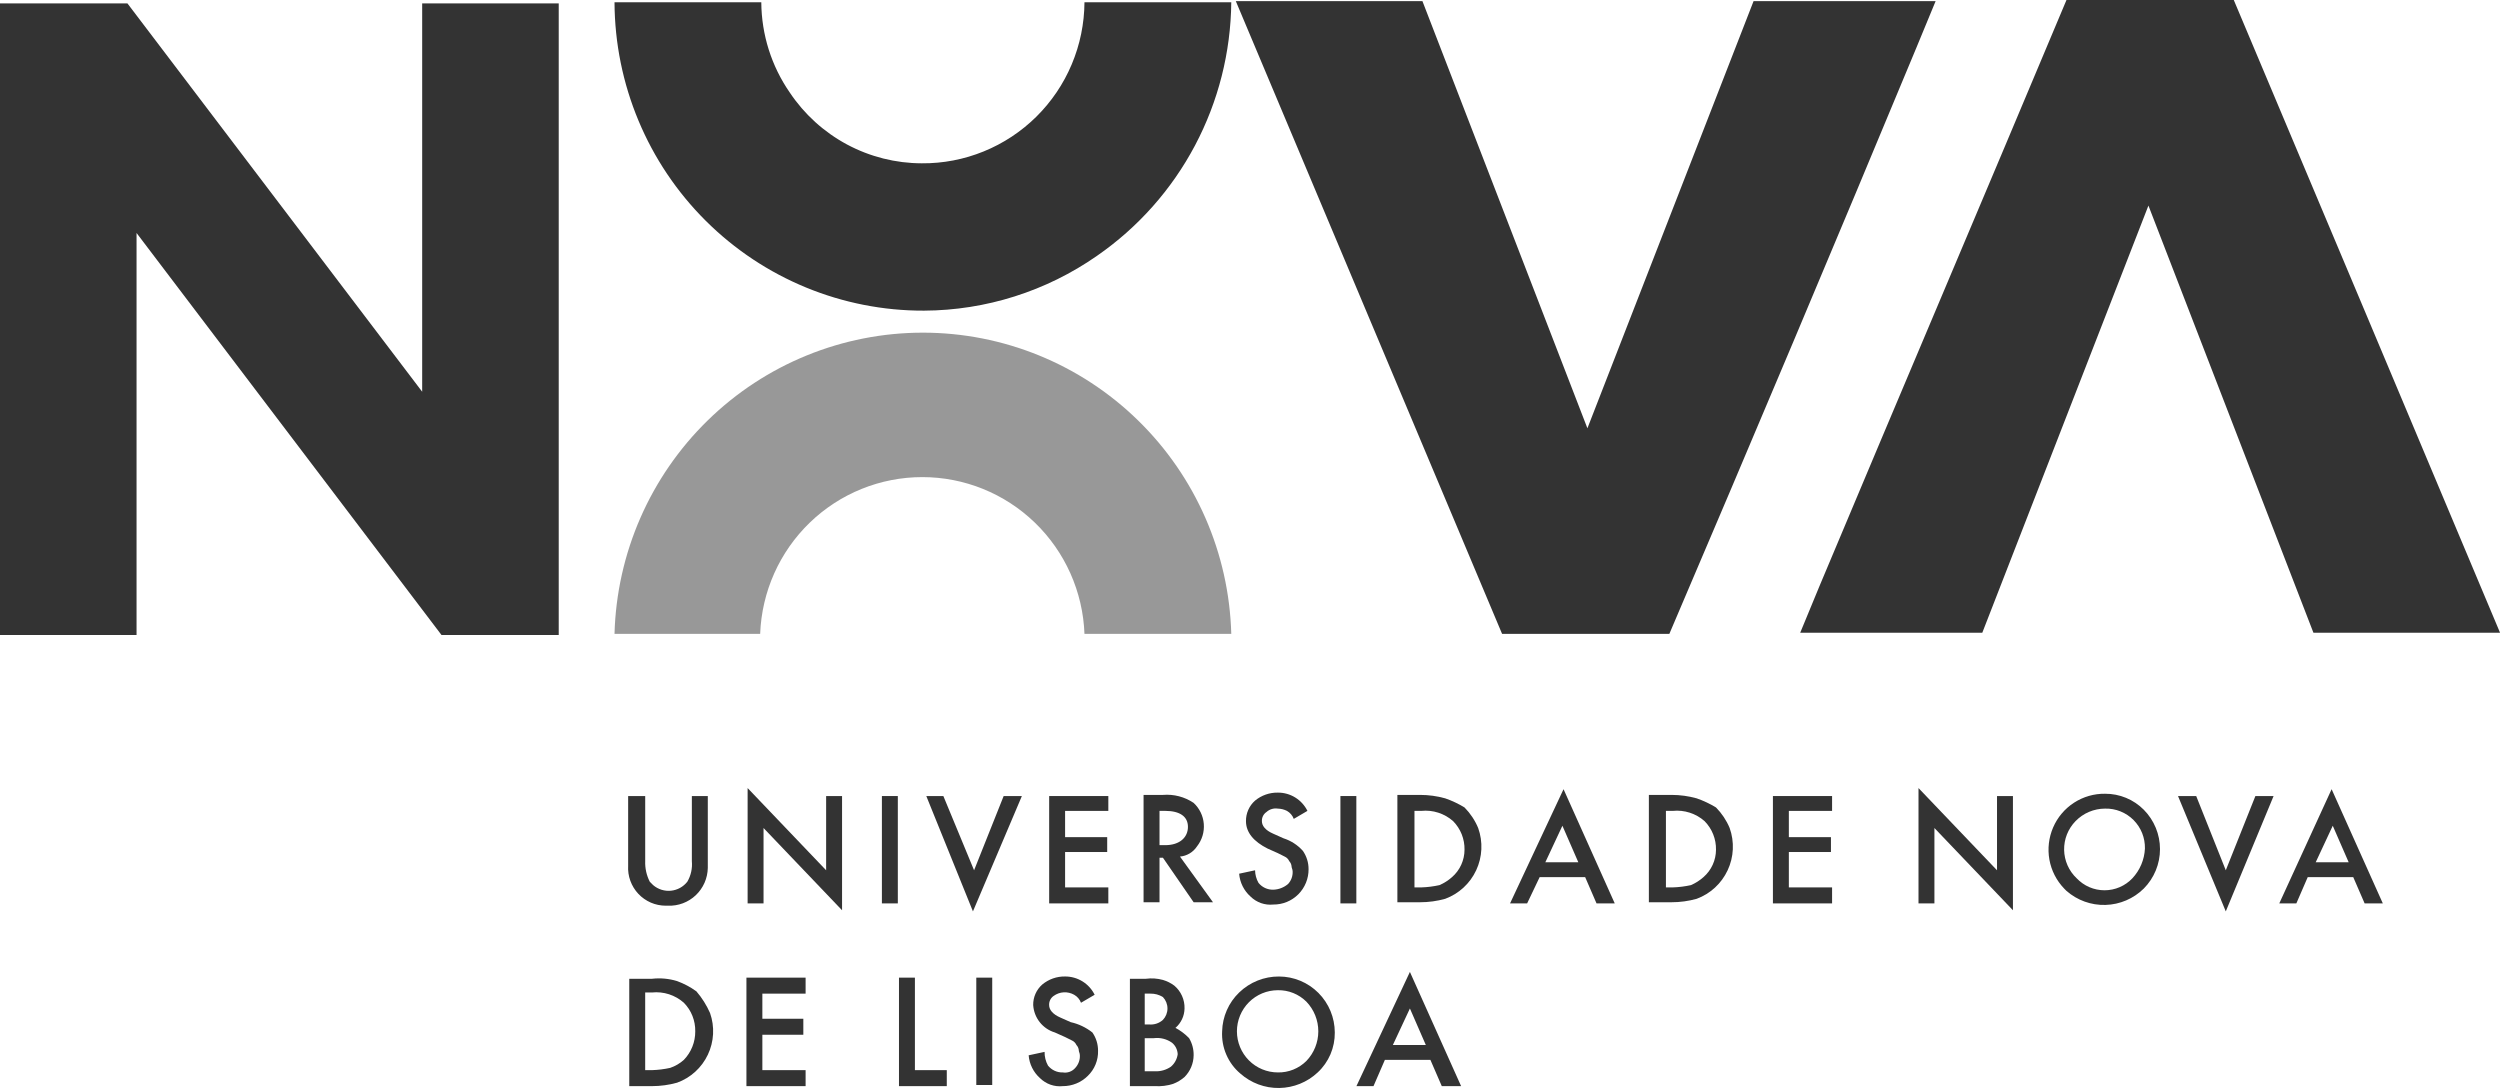
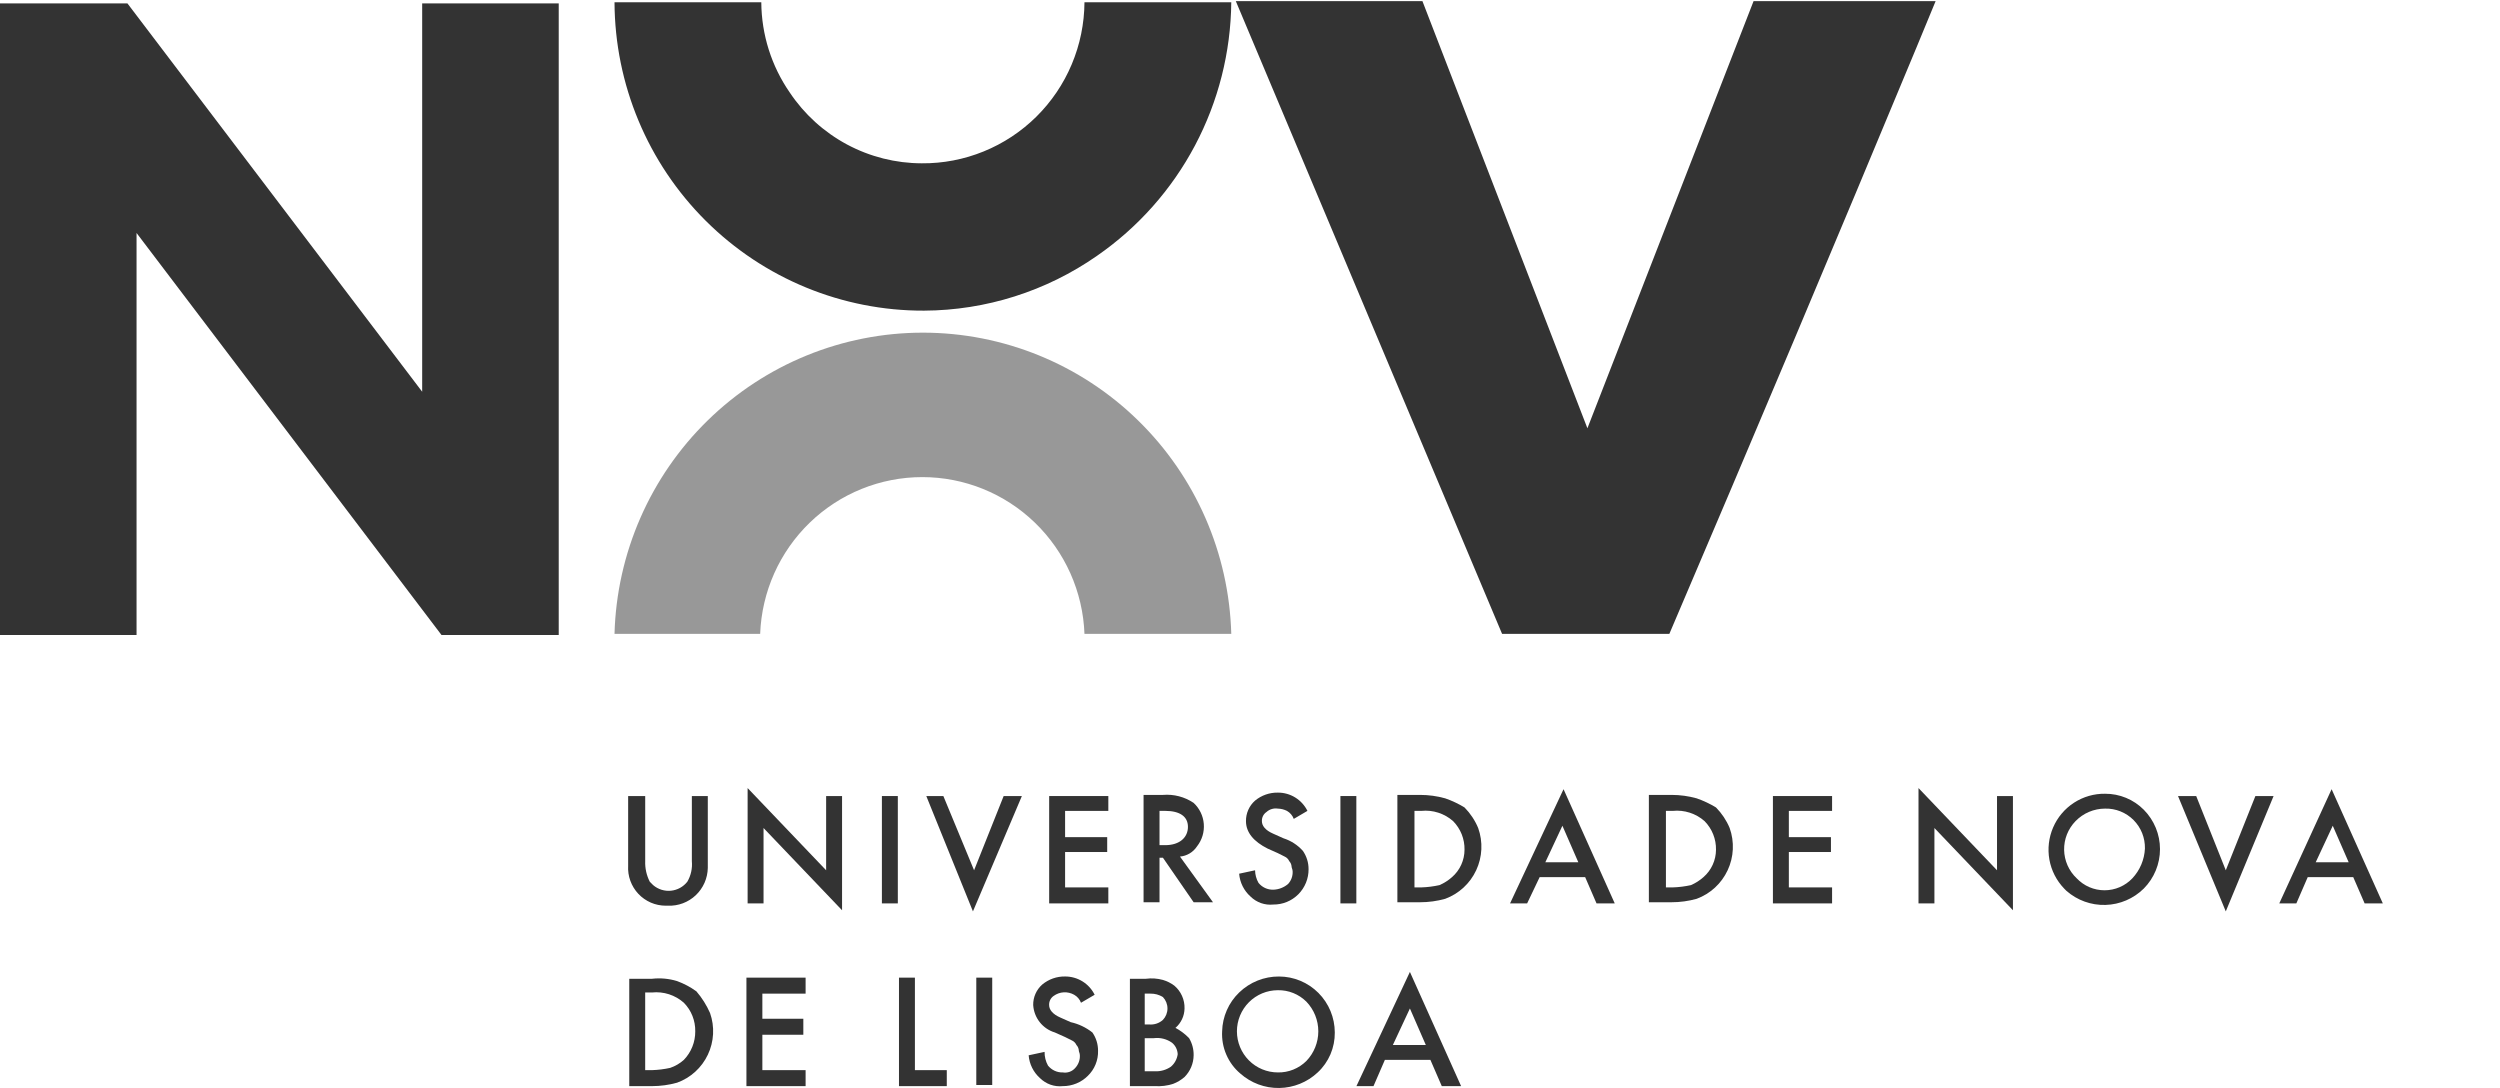
<svg xmlns="http://www.w3.org/2000/svg" width="108" height="47" viewBox="0 0 108 47" fill="none">
  <g clip-path="url(#clip0)">
    <path d="M27.136 34.389V37.399C27.123 37.621 27.155 37.843 27.231 38.051C27.307 38.26 27.424 38.451 27.576 38.613C27.728 38.775 27.911 38.903 28.114 38.992C28.317 39.08 28.536 39.125 28.758 39.126H28.856C29.076 39.134 29.296 39.099 29.502 39.021C29.708 38.944 29.896 38.826 30.057 38.674C30.217 38.522 30.345 38.34 30.435 38.138C30.524 37.936 30.572 37.718 30.577 37.498V34.389H29.888V37.202C29.917 37.511 29.849 37.822 29.692 38.09C29.606 38.199 29.5 38.29 29.378 38.357C29.257 38.423 29.123 38.465 28.986 38.479C28.848 38.493 28.709 38.478 28.577 38.437C28.445 38.396 28.322 38.328 28.217 38.238L28.07 38.09C27.93 37.815 27.862 37.51 27.873 37.202V34.389H27.136Z" fill="#333333" />
    <path d="M35.689 37.596L32.297 34.044V39.027H32.985V35.771L36.377 39.323V34.389H35.689V37.596Z" fill="#333333" />
    <path d="M38.786 34.389H38.098V39.027H38.786V34.389Z" fill="#333333" />
    <path d="M42.08 37.596L40.753 34.389H40.016L42.031 39.372L44.145 34.389H43.358L42.08 37.596Z" fill="#333333" />
    <path d="M45.324 39.027H47.88V38.336H46.012V36.807H47.831V36.165H46.012V35.031H47.88V34.389H45.324V39.027Z" fill="#333333" />
    <path d="M51.713 36.56C51.928 36.286 52.032 35.941 52.004 35.593C51.977 35.246 51.82 34.922 51.565 34.685C51.175 34.422 50.707 34.301 50.238 34.34H49.402V38.977H50.091V37.053H50.238L51.565 38.977H52.401L50.975 37.004C51.124 36.991 51.267 36.944 51.395 36.867C51.523 36.79 51.631 36.685 51.713 36.56ZM50.091 36.511V35.03H50.336C50.975 35.03 51.319 35.277 51.319 35.721C51.319 36.165 50.975 36.511 50.336 36.511H50.091Z" fill="#333333" />
    <path d="M55.006 38.435C54.884 38.438 54.763 38.413 54.652 38.362C54.541 38.311 54.444 38.234 54.367 38.139C54.273 37.973 54.222 37.786 54.219 37.596L53.531 37.744C53.562 38.124 53.738 38.478 54.023 38.731C54.151 38.857 54.306 38.954 54.476 39.014C54.646 39.073 54.827 39.095 55.006 39.076C55.207 39.078 55.406 39.04 55.592 38.964C55.777 38.888 55.946 38.775 56.088 38.633C56.23 38.49 56.342 38.321 56.418 38.134C56.494 37.948 56.532 37.748 56.53 37.547C56.531 37.264 56.445 36.989 56.284 36.757C56.059 36.505 55.77 36.318 55.448 36.215L55.006 36.017C54.662 35.869 54.514 35.672 54.514 35.474C54.511 35.397 54.527 35.32 54.561 35.251C54.596 35.182 54.647 35.123 54.711 35.08C54.777 35.02 54.855 34.975 54.94 34.95C55.025 34.924 55.115 34.918 55.203 34.932C55.339 34.935 55.474 34.969 55.596 35.03C55.732 35.107 55.836 35.229 55.891 35.376L56.481 35.03C56.363 34.792 56.18 34.591 55.955 34.452C55.728 34.312 55.468 34.239 55.203 34.241C54.844 34.235 54.496 34.357 54.219 34.586C54.093 34.697 53.993 34.833 53.925 34.987C53.857 35.14 53.824 35.307 53.826 35.474C53.826 35.968 54.17 36.362 54.76 36.658L55.203 36.856L55.498 37.004C55.585 37.043 55.656 37.113 55.694 37.201C55.746 37.256 55.78 37.324 55.792 37.399C55.792 37.497 55.842 37.547 55.842 37.645C55.847 37.744 55.832 37.843 55.798 37.937C55.764 38.03 55.712 38.115 55.645 38.188C55.466 38.34 55.241 38.428 55.006 38.435Z" fill="#333333" />
    <path d="M58.594 34.389H57.906V39.027H58.594V34.389Z" fill="#333333" />
    <path d="M62.432 34.488C62.08 34.39 61.716 34.34 61.35 34.34H60.367V38.977H61.35C61.716 38.977 62.08 38.927 62.432 38.829C63.023 38.611 63.505 38.167 63.772 37.594C64.039 37.022 64.07 36.366 63.857 35.77C63.719 35.439 63.519 35.138 63.267 34.882C63.004 34.721 62.724 34.589 62.432 34.488ZM62.727 37.892C62.566 38.035 62.383 38.152 62.186 38.237C61.927 38.294 61.664 38.328 61.4 38.336H61.105V35.03H61.4C61.647 35.005 61.897 35.031 62.134 35.108C62.371 35.184 62.59 35.309 62.776 35.474C62.936 35.637 63.061 35.83 63.146 36.041C63.23 36.253 63.272 36.48 63.267 36.708C63.267 36.932 63.218 37.154 63.125 37.359C63.032 37.563 62.896 37.745 62.727 37.892Z" fill="#333333" />
    <path d="M65.234 39.027H65.972L66.513 37.892H68.479L68.97 39.027H69.757L67.545 34.093L65.234 39.027ZM66.758 37.251L67.496 35.672L68.184 37.251H66.758Z" fill="#333333" />
    <path d="M73.295 34.488C72.943 34.39 72.579 34.34 72.214 34.34H71.231V38.977H72.214C72.579 38.977 72.943 38.927 73.295 38.829C73.887 38.611 74.368 38.167 74.635 37.594C74.903 37.022 74.933 36.366 74.721 35.77C74.583 35.439 74.382 35.138 74.131 34.882C73.867 34.721 73.587 34.589 73.295 34.488ZM73.59 37.892C73.429 38.035 73.247 38.152 73.049 38.237C72.791 38.294 72.527 38.328 72.263 38.336H71.968V35.03H72.263C72.51 35.005 72.76 35.031 72.997 35.108C73.234 35.184 73.453 35.309 73.639 35.474C73.799 35.637 73.925 35.83 74.009 36.041C74.094 36.253 74.135 36.48 74.131 36.708C74.13 36.932 74.082 37.154 73.988 37.359C73.895 37.563 73.759 37.745 73.59 37.892Z" fill="#333333" />
    <path d="M76.59 39.027H79.146V38.336H77.278V36.807H79.097V36.165H77.278V35.031H79.146V34.389H76.59V39.027Z" fill="#333333" />
    <path d="M86.271 37.596L82.879 34.044V39.027H83.567V35.771L86.959 39.323V34.389H86.271V37.596Z" fill="#333333" />
    <path d="M90.94 34.29C90.465 34.283 89.998 34.418 89.598 34.677C89.198 34.936 88.884 35.308 88.695 35.746C88.506 36.184 88.45 36.668 88.534 37.138C88.619 37.608 88.841 38.042 89.171 38.385L89.269 38.484C89.736 38.894 90.34 39.112 90.96 39.093C91.579 39.075 92.17 38.822 92.612 38.385C93.06 37.933 93.312 37.321 93.312 36.683C93.312 36.045 93.06 35.433 92.612 34.981C92.393 34.76 92.132 34.586 91.845 34.467C91.558 34.349 91.251 34.288 90.94 34.29ZM92.12 37.941C91.965 38.105 91.778 38.236 91.571 38.325C91.364 38.414 91.141 38.46 90.916 38.46C90.69 38.46 90.467 38.414 90.26 38.325C90.053 38.236 89.867 38.105 89.711 37.941C89.545 37.784 89.411 37.595 89.318 37.385C89.225 37.175 89.175 36.948 89.17 36.718C89.166 36.489 89.207 36.26 89.291 36.047C89.376 35.833 89.502 35.639 89.662 35.474C89.828 35.303 90.027 35.166 90.246 35.073C90.466 34.98 90.702 34.932 90.94 34.932C91.168 34.926 91.394 34.967 91.605 35.052C91.816 35.137 92.008 35.264 92.169 35.425C92.33 35.587 92.456 35.779 92.541 35.991C92.625 36.203 92.666 36.43 92.661 36.659C92.638 37.137 92.446 37.592 92.12 37.941Z" fill="#333333" />
    <path d="M96.154 37.596L94.876 34.389H94.09L96.154 39.372L98.219 34.389H97.433L96.154 37.596Z" fill="#333333" />
    <path d="M98.465 39.027H99.202L99.694 37.892H101.66L102.152 39.027H102.938L100.726 34.093L98.465 39.027ZM100.038 37.251L100.775 35.672L101.463 37.251H100.038Z" fill="#333333" />
    <path d="M29.248 42.382C28.898 42.276 28.53 42.242 28.167 42.283H27.184V46.921H28.167C28.532 46.92 28.896 46.871 29.248 46.773C29.834 46.562 30.312 46.127 30.579 45.563C30.847 44.999 30.881 44.352 30.674 43.763C30.524 43.423 30.326 43.107 30.084 42.826C29.827 42.64 29.546 42.491 29.248 42.382ZM29.543 45.786C29.372 45.94 29.171 46.058 28.953 46.132C28.695 46.189 28.431 46.222 28.167 46.23H27.872V42.875H28.167C28.414 42.85 28.664 42.876 28.901 42.952C29.138 43.029 29.357 43.154 29.543 43.319C29.703 43.482 29.829 43.674 29.913 43.886C29.997 44.098 30.039 44.325 30.035 44.553C30.039 45.013 29.862 45.456 29.543 45.786Z" fill="#333333" />
    <path d="M32.246 46.921H34.802V46.23H32.934V44.701H34.704V44.01H32.934V42.925H34.802V42.234H32.246V46.921Z" fill="#333333" />
    <path d="M39.524 42.234H38.836V46.921H40.901V46.23H39.524V42.234Z" fill="#333333" />
    <path d="M42.864 42.234H42.176V46.872H42.864V42.234Z" fill="#333333" />
    <path d="M46.256 44.158L45.814 43.961C45.47 43.813 45.322 43.615 45.322 43.418C45.319 43.341 45.335 43.264 45.369 43.195C45.404 43.126 45.455 43.066 45.519 43.023C45.646 42.931 45.797 42.877 45.954 42.868C46.111 42.86 46.267 42.896 46.404 42.974C46.54 43.05 46.644 43.173 46.699 43.319L47.289 42.974C47.171 42.735 46.988 42.535 46.762 42.395C46.536 42.256 46.276 42.183 46.011 42.184C45.652 42.178 45.304 42.301 45.027 42.53C44.901 42.64 44.801 42.777 44.733 42.93C44.665 43.084 44.631 43.25 44.634 43.418C44.651 43.688 44.749 43.945 44.916 44.157C45.083 44.369 45.311 44.524 45.568 44.602L46.011 44.8L46.306 44.947C46.393 44.986 46.464 45.057 46.502 45.145C46.554 45.199 46.588 45.268 46.6 45.342C46.6 45.441 46.65 45.49 46.65 45.589C46.655 45.688 46.64 45.787 46.606 45.88C46.572 45.974 46.52 46.059 46.453 46.132C46.387 46.209 46.303 46.267 46.209 46.302C46.114 46.336 46.012 46.346 45.912 46.329C45.79 46.333 45.669 46.308 45.558 46.256C45.447 46.205 45.35 46.128 45.273 46.033C45.173 45.852 45.122 45.648 45.126 45.441L44.438 45.589C44.468 45.969 44.645 46.323 44.929 46.576C45.058 46.702 45.212 46.799 45.382 46.859C45.552 46.918 45.733 46.94 45.912 46.921C46.113 46.922 46.312 46.883 46.497 46.807C46.683 46.731 46.851 46.619 46.994 46.477C47.139 46.337 47.253 46.168 47.329 45.981C47.405 45.794 47.442 45.593 47.436 45.392C47.437 45.109 47.352 44.834 47.19 44.602C46.916 44.386 46.597 44.234 46.256 44.158Z" fill="#333333" />
    <path d="M50.779 44.405C50.9 44.301 50.997 44.172 51.065 44.028C51.133 43.883 51.169 43.726 51.172 43.566C51.177 43.379 51.14 43.193 51.063 43.022C50.987 42.851 50.873 42.7 50.73 42.579C50.582 42.468 50.415 42.385 50.238 42.333C49.998 42.267 49.747 42.25 49.501 42.283H48.812V46.921H49.894C50.16 46.937 50.427 46.904 50.681 46.822C50.86 46.754 51.027 46.653 51.172 46.526C51.42 46.277 51.561 45.941 51.565 45.589C51.57 45.329 51.502 45.072 51.369 44.849C51.197 44.67 50.998 44.52 50.779 44.405ZM49.452 42.925H49.697C49.888 42.92 50.076 42.972 50.238 43.073C50.364 43.206 50.435 43.382 50.435 43.566C50.435 43.75 50.364 43.926 50.238 44.059C50.158 44.131 50.065 44.185 49.964 44.219C49.862 44.253 49.755 44.266 49.648 44.257H49.452V42.925ZM50.582 46.082C50.38 46.221 50.139 46.29 49.894 46.28H49.452V44.849H49.845C50.122 44.814 50.403 44.884 50.631 45.046C50.704 45.107 50.764 45.182 50.806 45.267C50.848 45.352 50.872 45.445 50.877 45.54C50.849 45.751 50.744 45.944 50.582 46.082Z" fill="#333333" />
    <path d="M55.254 42.185C54.613 42.181 53.995 42.429 53.533 42.875C53.076 43.314 52.811 43.918 52.796 44.553C52.778 44.897 52.839 45.242 52.976 45.558C53.112 45.875 53.32 46.156 53.583 46.378C54.046 46.788 54.645 47.011 55.264 47.001C55.881 46.992 56.474 46.753 56.925 46.329C57.162 46.109 57.349 45.842 57.477 45.544C57.603 45.247 57.667 44.926 57.663 44.602C57.661 43.961 57.407 43.347 56.956 42.894C56.504 42.441 55.892 42.186 55.254 42.185ZM56.434 45.836C56.272 45.996 56.08 46.122 55.869 46.207C55.658 46.292 55.432 46.333 55.205 46.329C54.736 46.329 54.285 46.142 53.953 45.809C53.622 45.476 53.435 45.024 53.435 44.553C53.435 44.082 53.622 43.63 53.953 43.297C54.285 42.964 54.736 42.777 55.205 42.777C55.432 42.773 55.658 42.814 55.869 42.899C56.08 42.984 56.272 43.11 56.434 43.27C56.765 43.614 56.951 44.074 56.951 44.553C56.951 45.032 56.765 45.492 56.434 45.836Z" fill="#333333" />
    <path d="M58.598 46.921H59.335L59.827 45.786H61.793L62.285 46.921H63.12L60.908 41.987L58.598 46.921ZM60.171 45.145L60.908 43.566L61.596 45.145H60.171Z" fill="#333333" />
    <path d="M47.39 11.052C49.161 9.827 50.613 8.193 51.623 6.286C52.632 4.38 53.17 2.258 53.191 0.099H46.849C46.843 1.019 46.657 1.929 46.3 2.777C45.944 3.625 45.424 4.394 44.771 5.04C44.118 5.686 43.345 6.196 42.495 6.542C41.646 6.888 40.736 7.063 39.819 7.055C38.692 7.053 37.583 6.773 36.588 6.24C35.594 5.706 34.745 4.936 34.117 3.996C33.325 2.851 32.897 1.493 32.888 0.099H26.547C26.562 3.644 27.979 7.038 30.486 9.536C32.993 12.034 36.386 13.431 39.918 13.42C42.59 13.408 45.195 12.582 47.39 11.052Z" fill="#333333" />
-     <path d="M77.769 27.334H85.635L92.812 8.881L99.94 27.334H108.002C104.167 18.206 100.333 9.095 96.499 0H89.272C85.733 8.437 82.145 16.874 78.605 25.311L77.769 27.334Z" fill="#333333" />
    <path d="M82.783 2.072L83.619 0.049H75.754L68.576 18.502L61.449 0.049H53.387C57.221 9.177 61.055 18.255 64.89 27.383H72.116C75.721 18.946 79.277 10.509 82.783 2.072Z" fill="#333333" />
    <path d="M18.238 16.923L5.506 0.148H0V27.432H5.899V10.065L19.073 27.432H24.137V0.148H18.238V16.923Z" fill="#333333" />
    <path d="M32.839 27.383C32.907 25.564 33.675 23.842 34.981 22.579C36.287 21.316 38.03 20.611 39.844 20.611C41.658 20.611 43.401 21.316 44.707 22.579C46.014 23.842 46.781 25.564 46.849 27.383H53.191C53.096 23.9 51.651 20.591 49.163 18.161C46.675 15.73 43.34 14.371 39.869 14.371C36.397 14.371 33.062 15.73 30.574 18.161C28.086 20.591 26.641 23.9 26.547 27.383H32.839Z" fill="#333333" fill-opacity="0.5" />
  </g>
  <defs>
    <clipPath id="clip0">
      <rect width="108" height="47" fill="white" />
    </clipPath>
  </defs>
</svg>